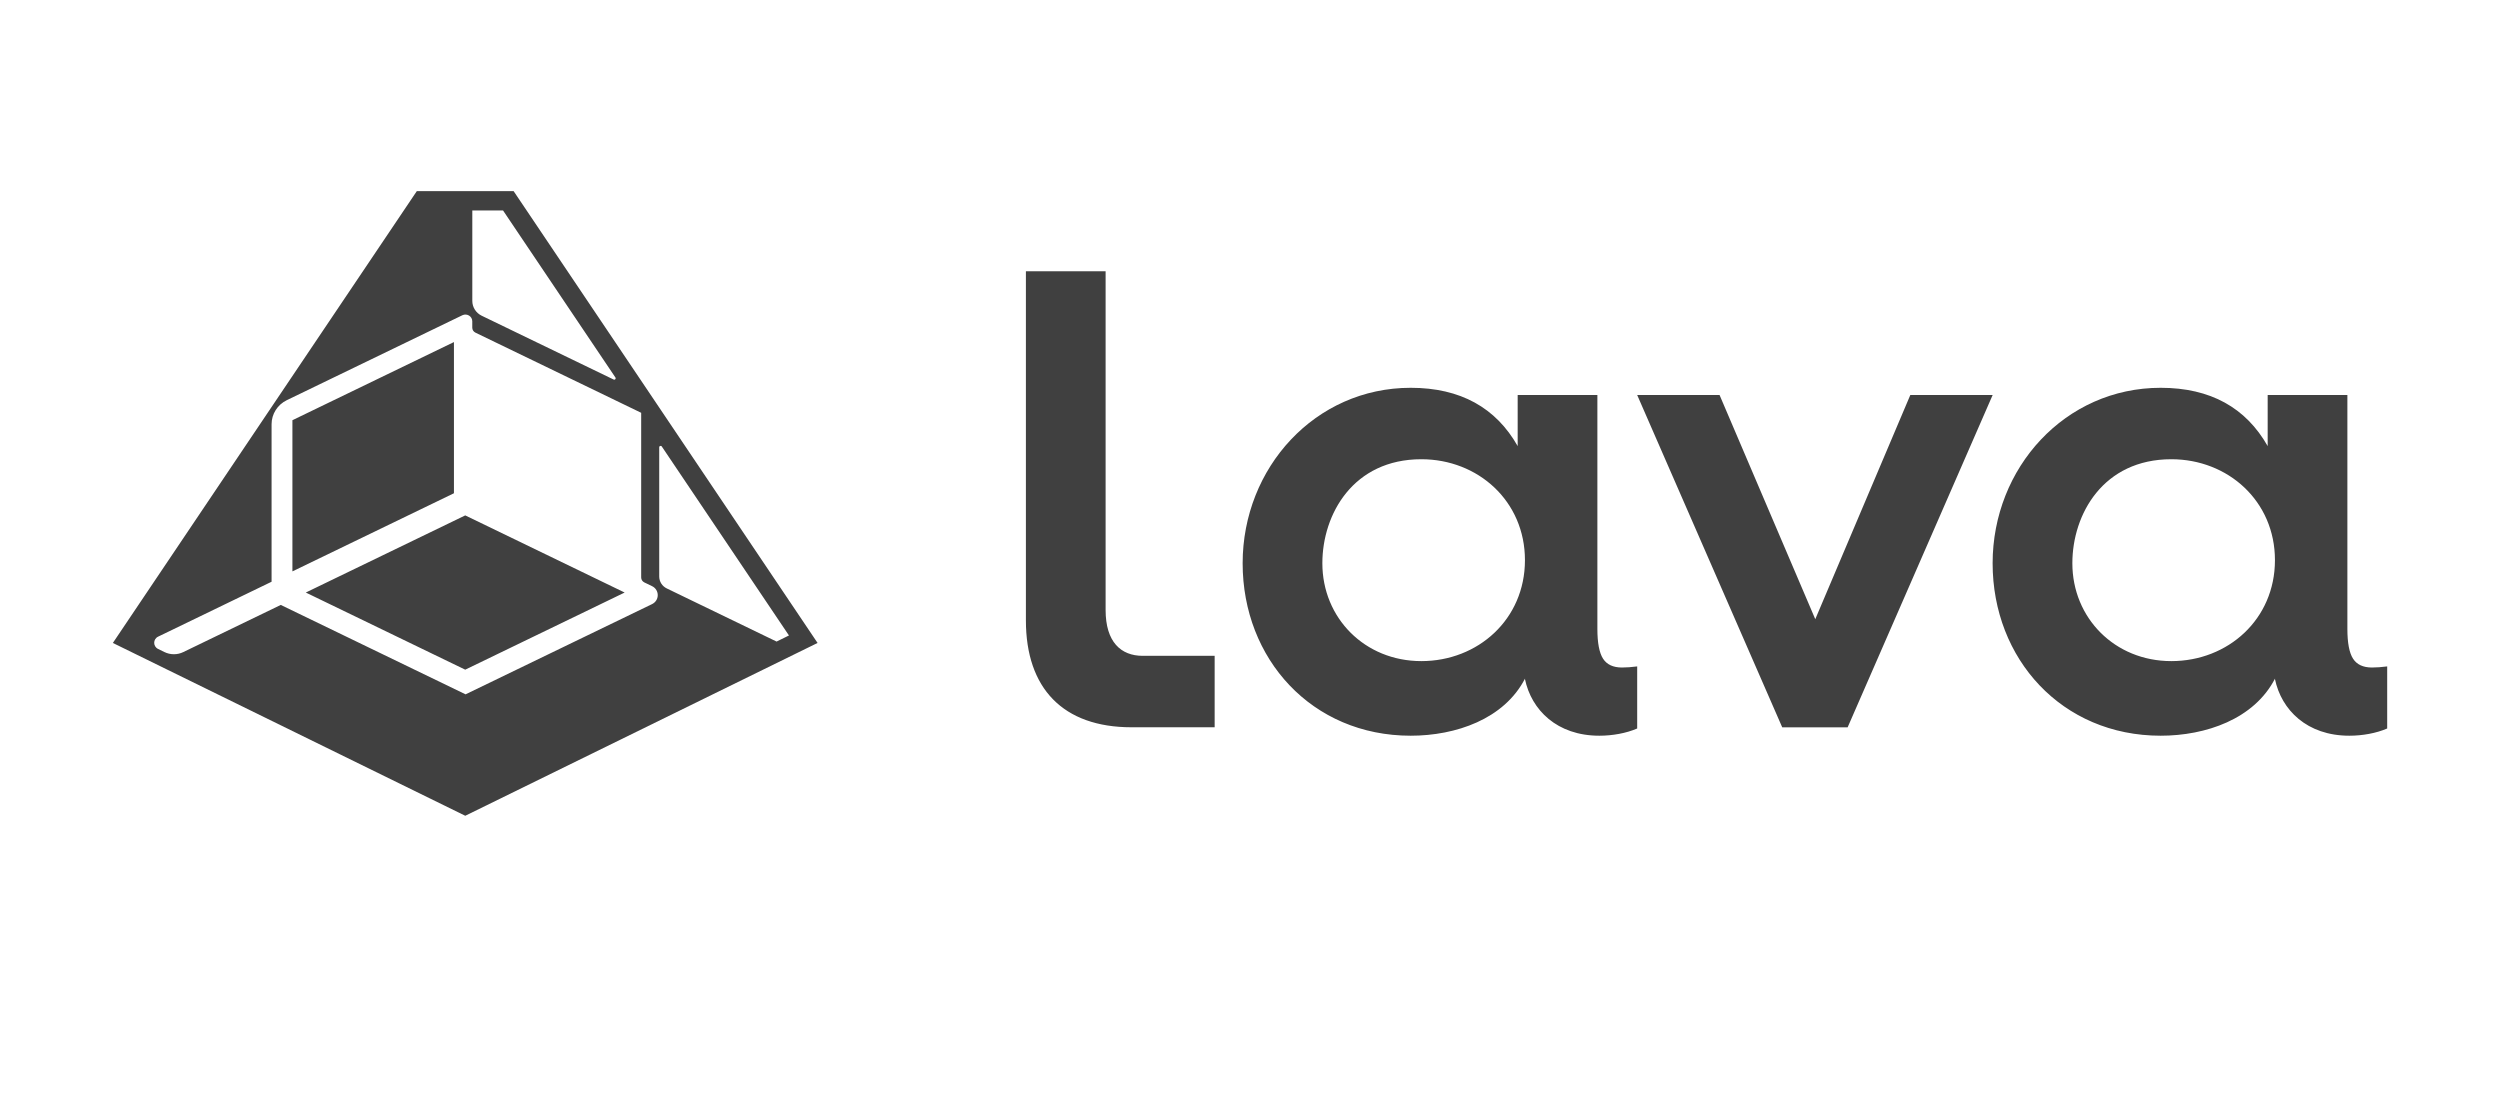
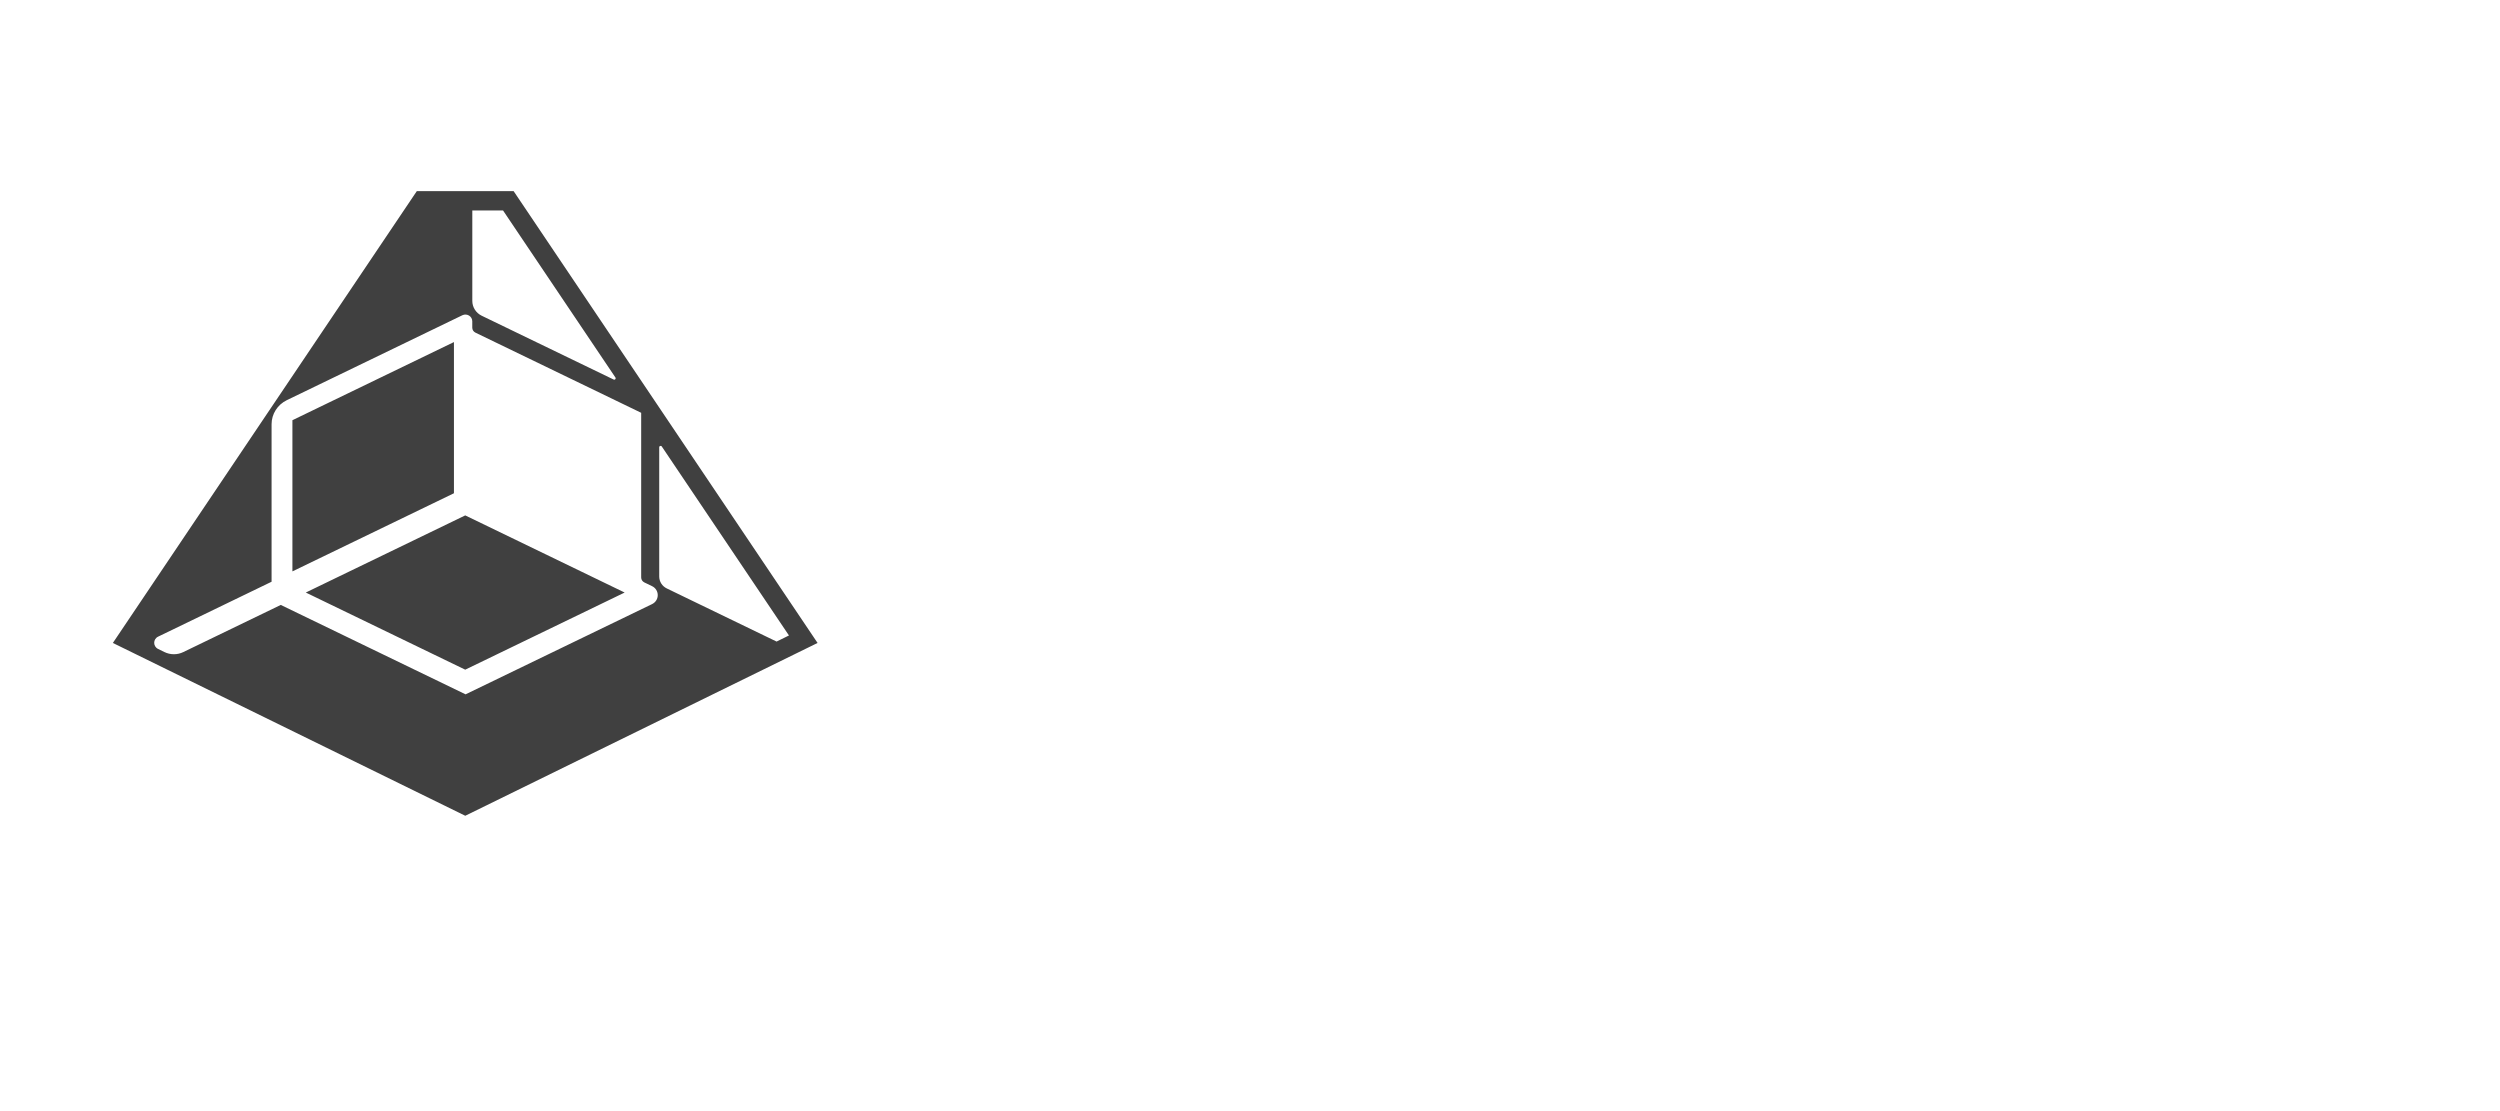
<svg xmlns="http://www.w3.org/2000/svg" width="144" height="64" viewBox="0 0 144 64" fill="none">
  <g>
-     <path d="M26.801 46.989L6.501 37.034L15.787 23.229L24.007 11.011H26.797H29.586L37.806 23.229L47.092 37.034L26.797 46.989H26.801ZM27.205 17.334C27.205 17.695 27.415 18.026 27.746 18.186L35.346 21.862C35.419 21.899 35.494 21.816 35.451 21.748L28.974 12.121H27.205V17.334ZM44.729 36.955L45.444 36.603L38.119 25.718C38.076 25.652 37.971 25.683 37.971 25.76V33.205C37.971 33.499 38.141 33.767 38.411 33.896L44.729 36.953V36.955ZM15.643 33.508L9.107 36.671C8.808 36.816 8.806 37.233 9.107 37.38L9.469 37.557C9.812 37.725 10.216 37.727 10.559 37.559L16.172 34.844L26.817 39.994L37.556 34.798C37.996 34.586 37.996 33.974 37.556 33.761L37.113 33.547C37.002 33.493 36.932 33.383 36.932 33.263V23.777L27.383 19.159C27.272 19.105 27.203 18.995 27.203 18.875V18.504C27.203 18.219 26.894 18.031 26.63 18.159L16.522 23.049C15.983 23.31 15.643 23.847 15.643 24.434V33.51V33.508ZM16.843 24.204V32.912L26.147 28.411V19.703L16.843 24.204ZM26.797 38.573L35.98 34.13L26.797 29.687L17.614 34.13L26.797 38.573Z" fill="#404040" />
-     <path d="M114.777 22.753L106.424 41.893H102.656L94.302 22.753H99.047L104.56 35.665L110.034 22.753H114.777ZM63.683 35.138V15.623H59.092V35.737C59.092 39.647 61.227 41.891 65.176 41.891H69.964V37.776H65.822C64.557 37.776 63.683 36.97 63.683 35.138ZM94.302 38.385V41.961C93.676 42.234 92.873 42.377 92.122 42.377C89.684 42.377 88.207 40.894 87.837 39.114L87.849 39.071C86.645 41.426 83.844 42.377 81.256 42.377C75.561 42.377 71.576 37.951 71.576 32.446C71.576 26.94 75.753 22.337 81.256 22.337C84.124 22.337 86.165 23.486 87.418 25.695V25.689V22.753H92.009V36.223C92.009 37.029 92.118 37.6 92.335 37.94C92.553 38.279 92.916 38.449 93.427 38.449C93.688 38.449 93.98 38.428 94.306 38.385H94.302ZM87.837 32.266C87.837 28.858 85.133 26.452 81.869 26.452C77.95 26.452 76.168 29.609 76.168 32.446C76.168 35.589 78.604 38.08 81.869 38.08C85.133 38.08 87.837 35.673 87.837 32.266ZM137.502 38.385V41.961C136.875 42.234 136.073 42.377 135.321 42.377C132.884 42.377 131.407 40.894 131.037 39.114L131.049 39.071C129.845 41.426 127.043 42.377 124.455 42.377C118.761 42.377 114.775 37.951 114.775 32.446C114.775 26.94 118.953 22.337 124.455 22.337C127.324 22.337 129.364 23.486 130.618 25.695V25.689V22.753H135.209V36.223C135.209 37.029 135.317 37.6 135.535 37.94C135.752 38.279 136.116 38.449 136.626 38.449C136.887 38.449 137.18 38.428 137.506 38.385H137.502ZM131.037 32.266C131.037 28.858 128.332 26.452 125.068 26.452C121.15 26.452 119.368 29.609 119.368 32.446C119.368 35.589 121.804 38.08 125.068 38.08C128.332 38.08 131.037 35.673 131.037 32.266Z" fill="#404040" />
+     <path d="M26.801 46.989L6.501 37.034L15.787 23.229L24.007 11.011H26.797H29.586L37.806 23.229L47.092 37.034L26.797 46.989H26.801ZM27.205 17.334C27.205 17.695 27.415 18.026 27.746 18.186L35.346 21.862C35.419 21.899 35.494 21.816 35.451 21.748L28.974 12.121H27.205V17.334ZM44.729 36.955L45.444 36.603L38.119 25.718C38.076 25.652 37.971 25.683 37.971 25.76V33.205C37.971 33.499 38.141 33.767 38.411 33.896L44.729 36.953V36.955ZM15.643 33.508L9.107 36.671C8.808 36.816 8.806 37.233 9.107 37.38L9.469 37.557C9.812 37.725 10.216 37.727 10.559 37.559L16.172 34.844L26.817 39.994L37.556 34.798C37.996 34.586 37.996 33.974 37.556 33.761L37.113 33.547C37.002 33.493 36.932 33.383 36.932 33.263V23.777L27.383 19.159C27.272 19.105 27.203 18.995 27.203 18.875V18.504C27.203 18.219 26.894 18.031 26.63 18.159L16.522 23.049C15.983 23.31 15.643 23.847 15.643 24.434V33.51V33.508ZM16.843 24.204V32.912L26.147 28.411V19.703L16.843 24.204ZM26.797 38.573L35.98 34.13L26.797 29.687L17.614 34.13Z" fill="#404040" />
  </g>
</svg>